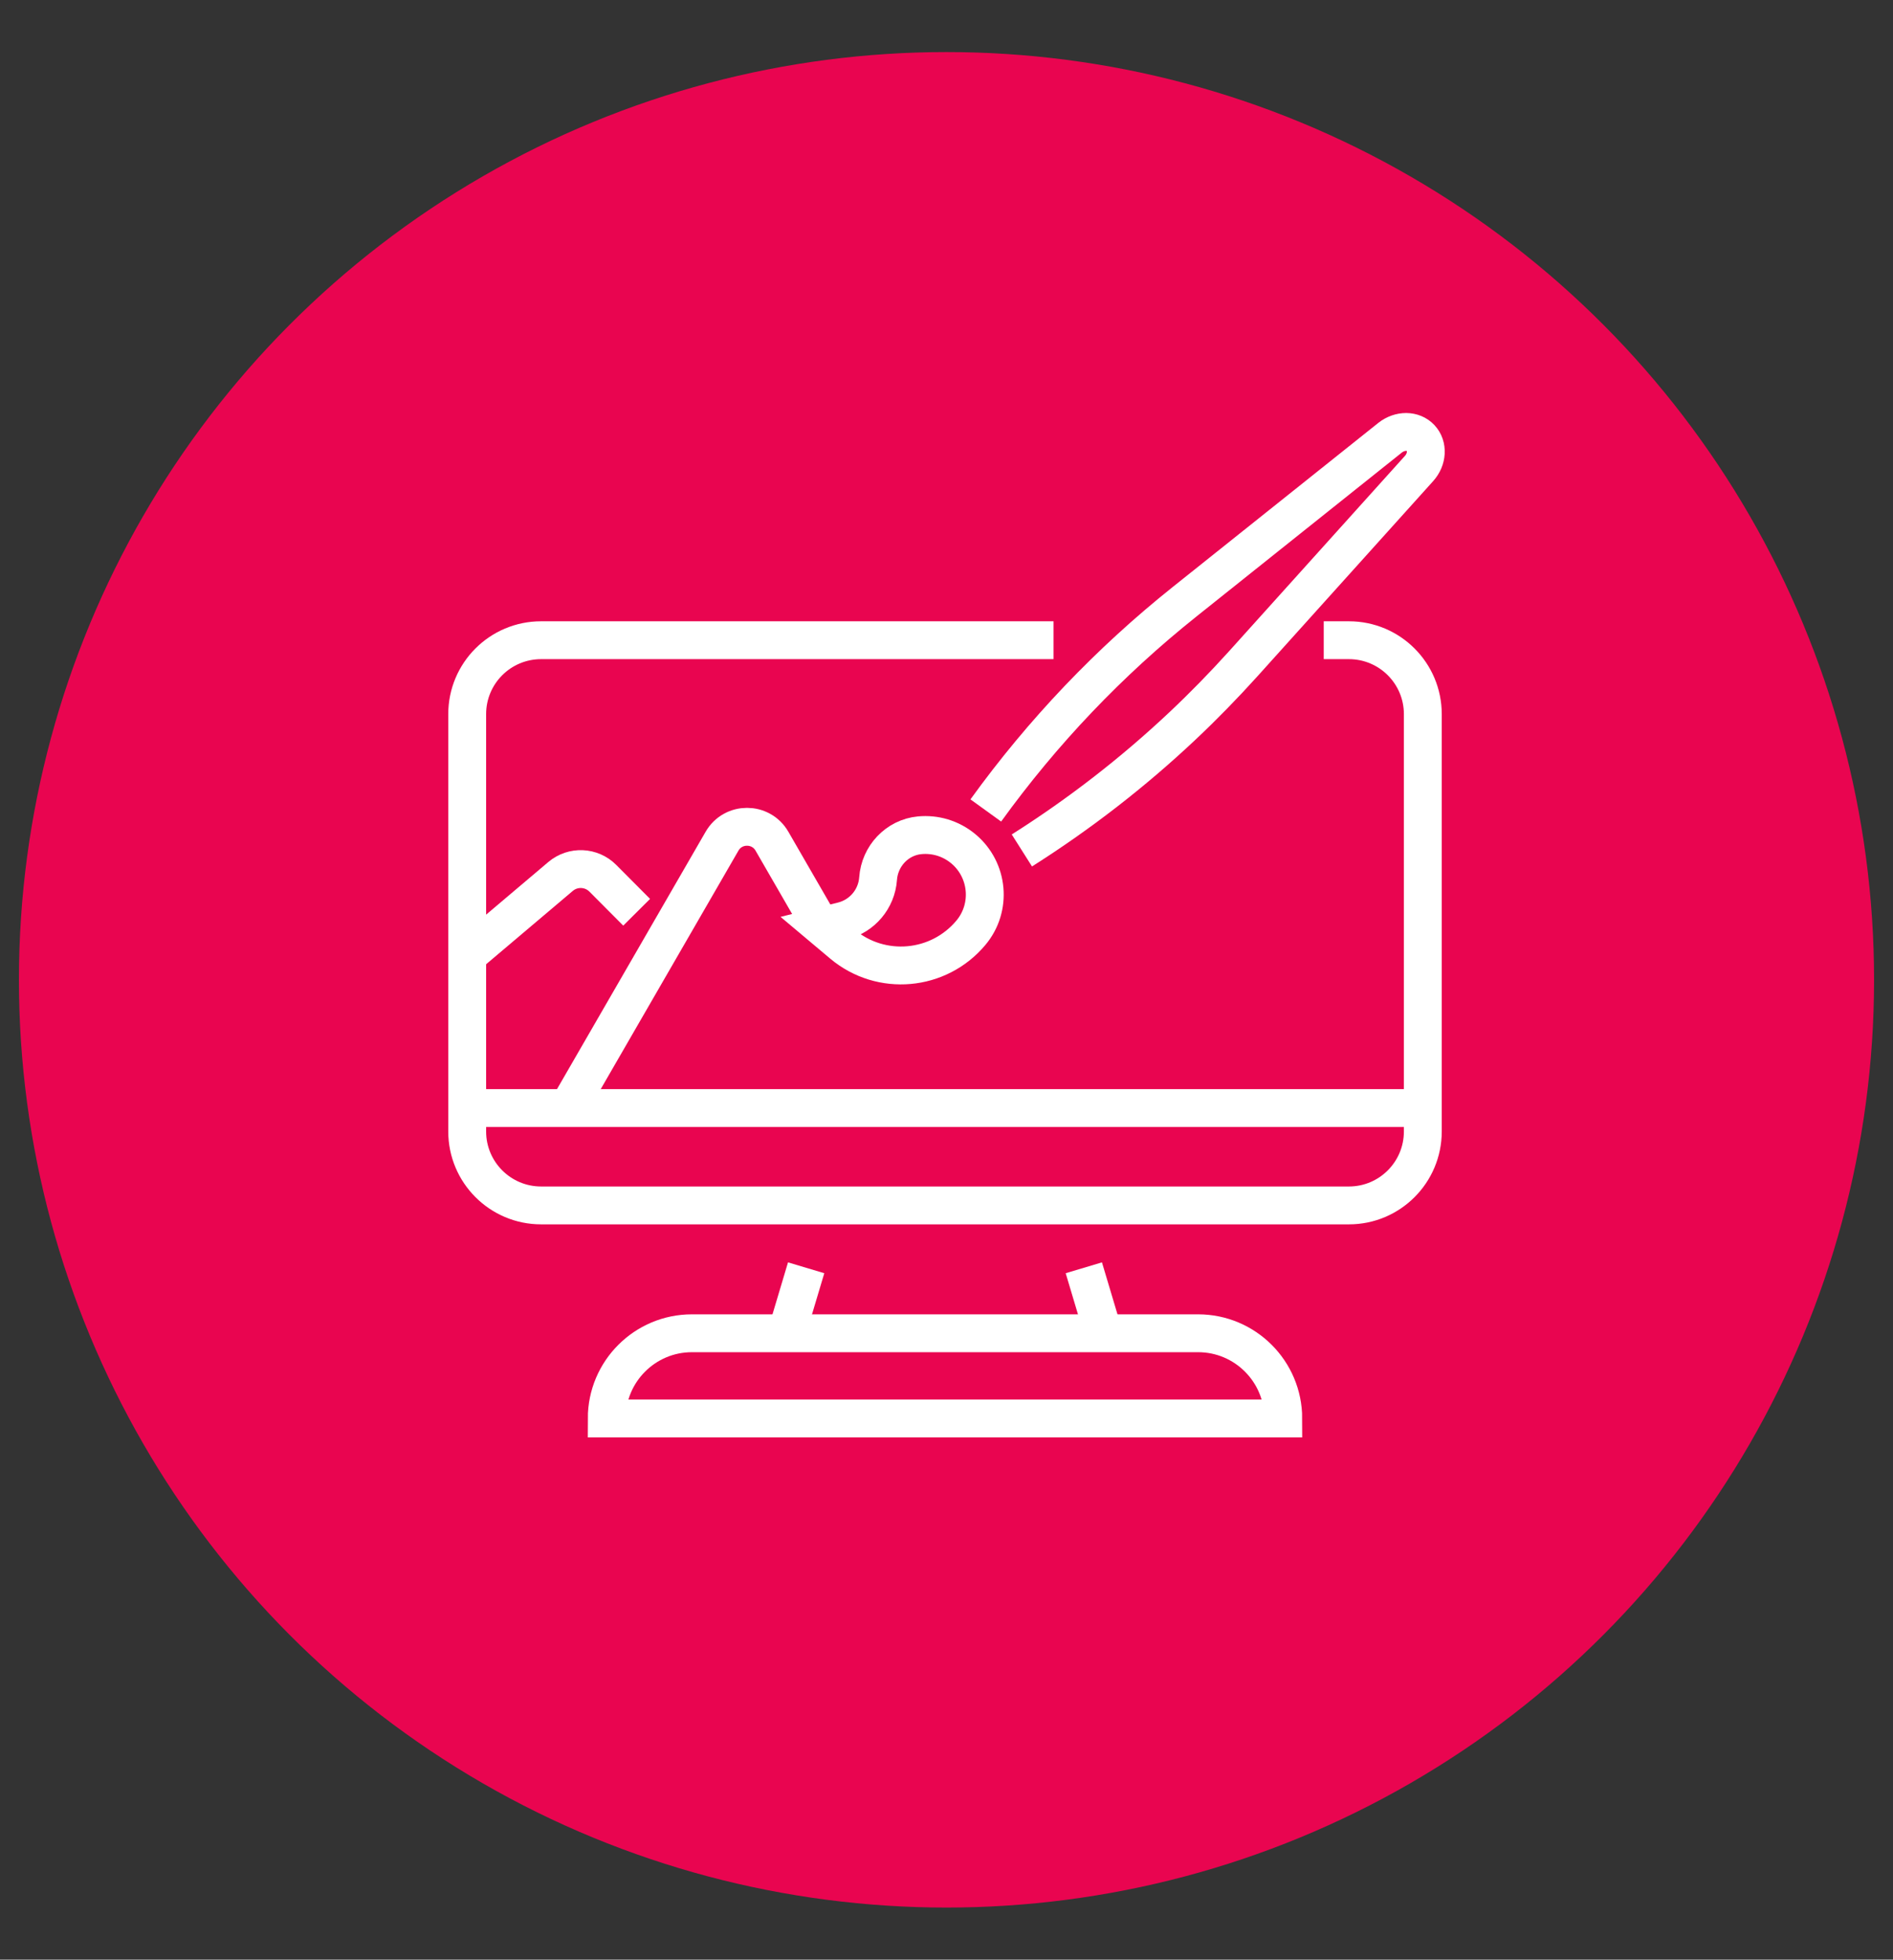
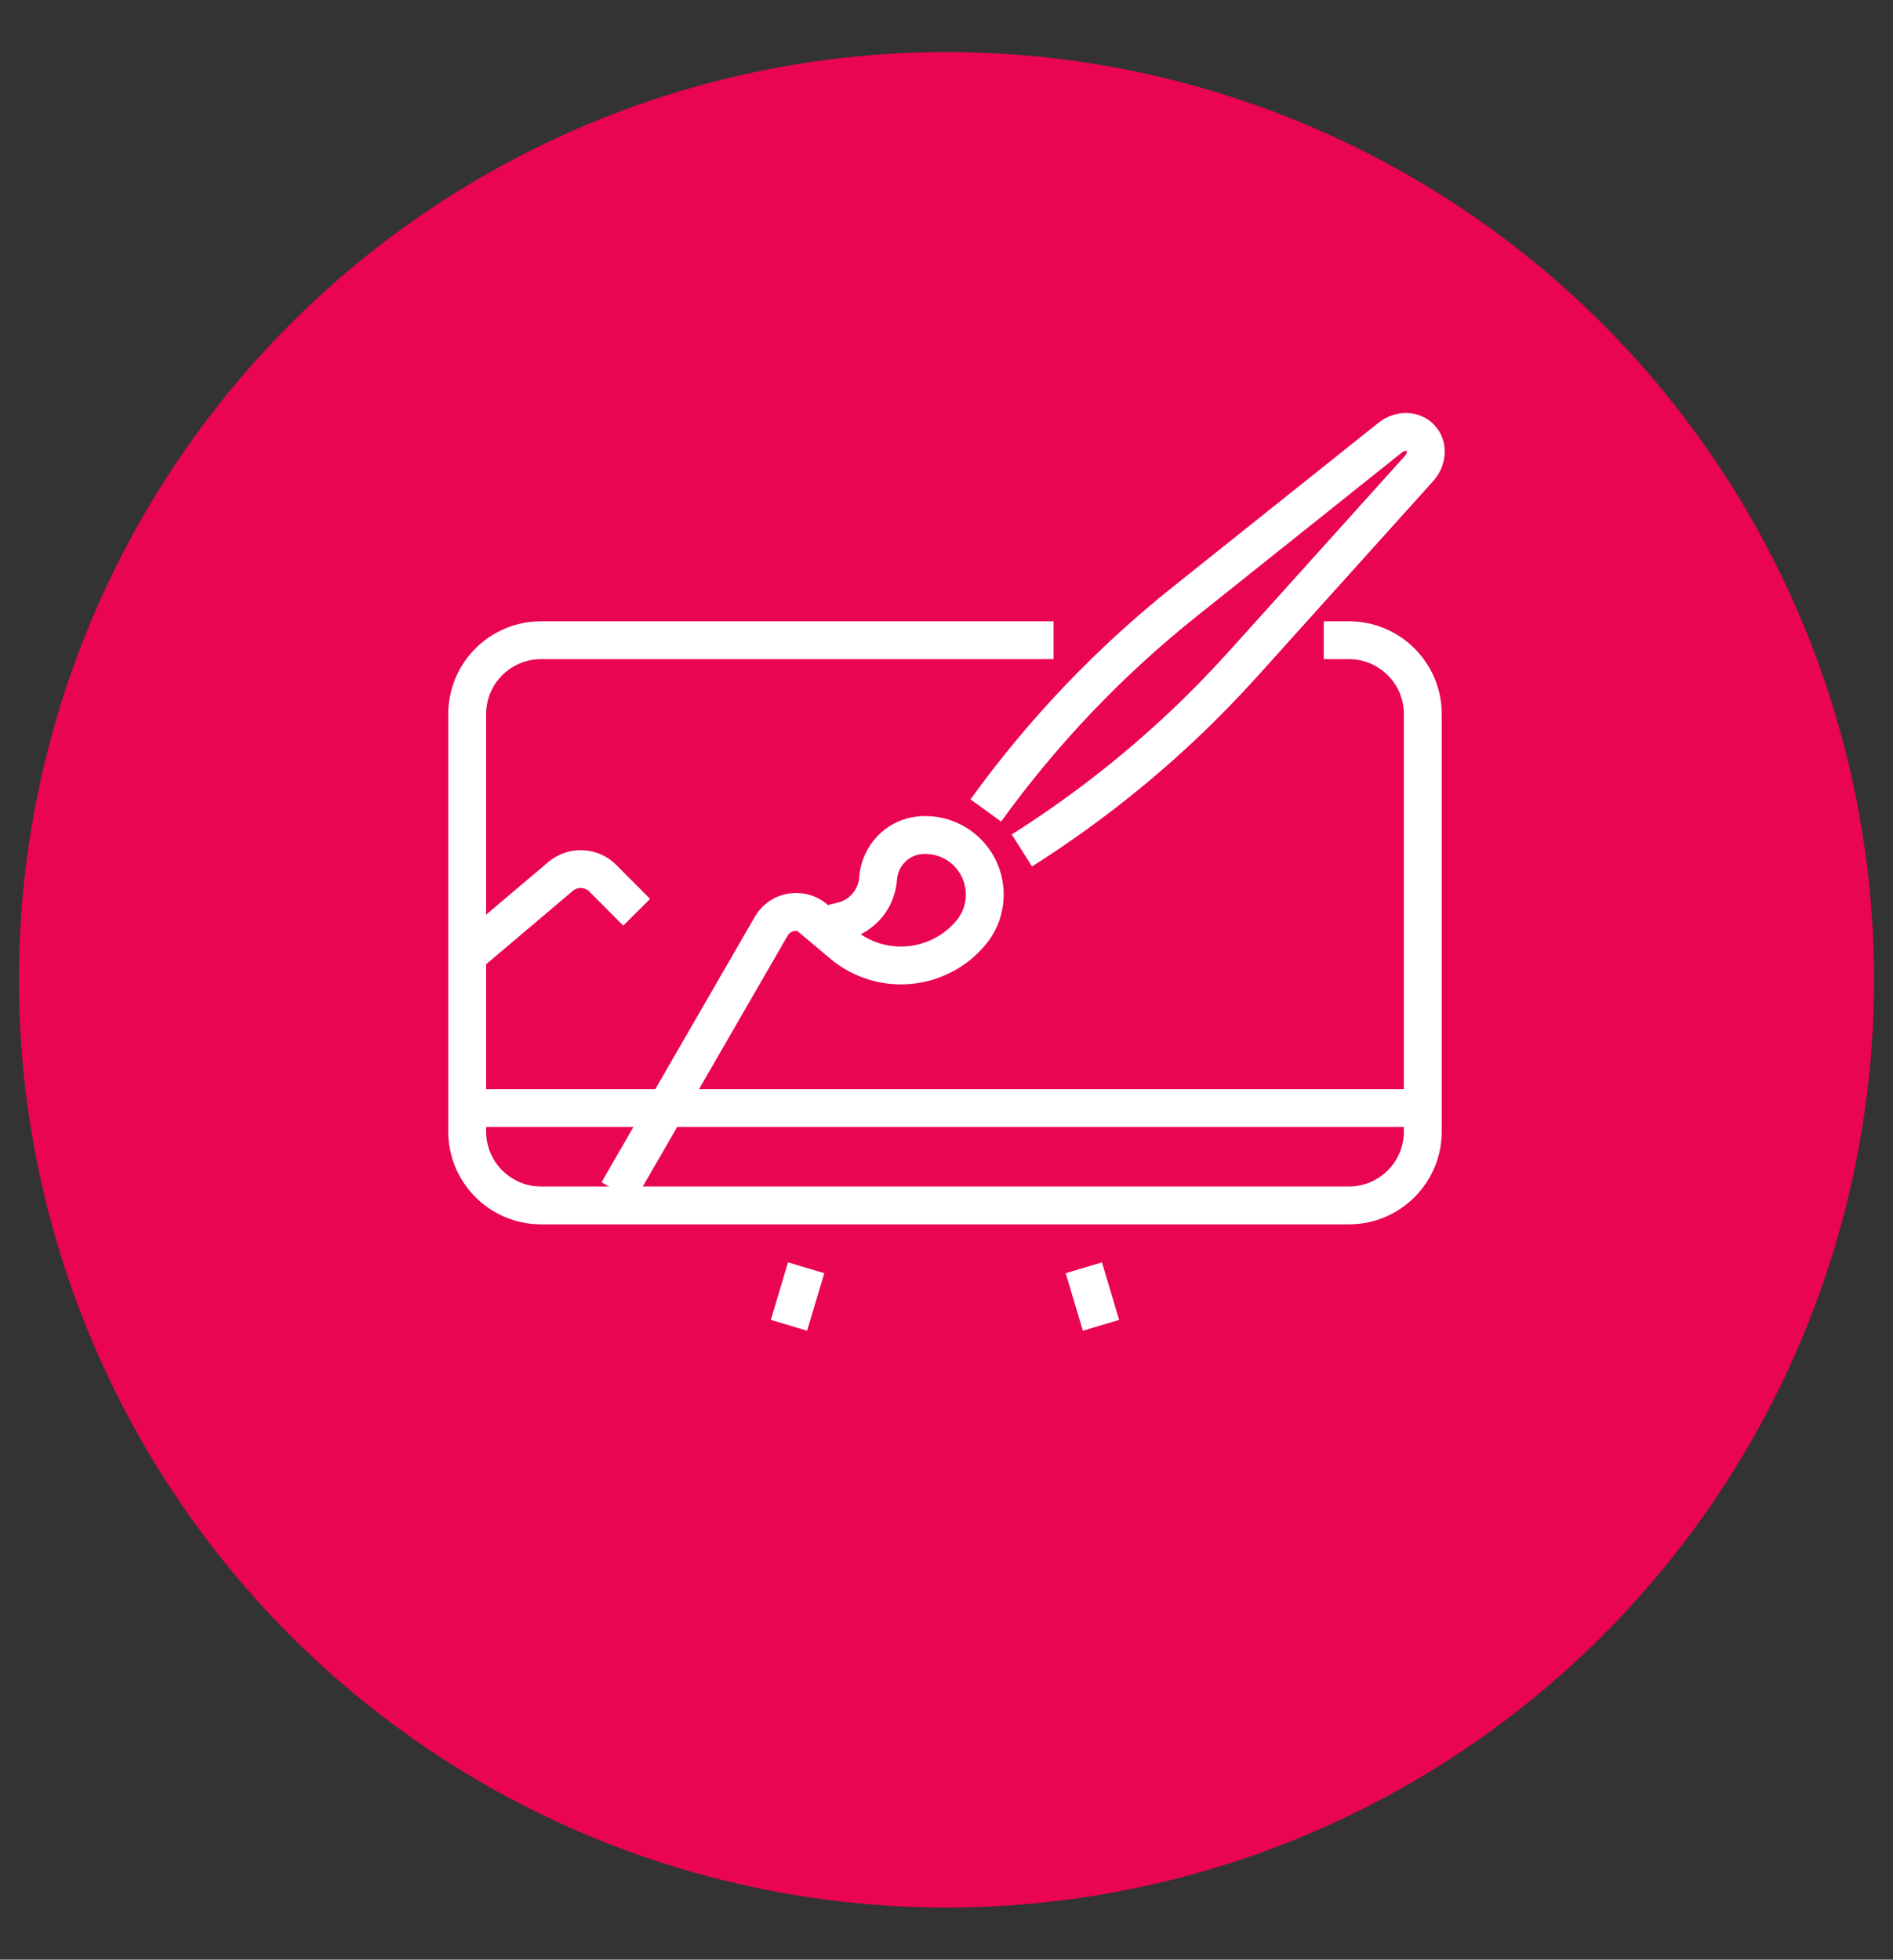
<svg xmlns="http://www.w3.org/2000/svg" version="1.1" id="Calque_1" x="0px" y="0px" width="50px" height="51.75px" viewBox="0 0 50 51.75" enable-background="new 0 0 50 51.75" xml:space="preserve">
  <rect x="0" y="0" width="50" height="51.75" fill="#333333" stroke="none" />
  <circle fill="#E90550" cx="25" cy="25.875" r="24.5" />
-   <circle fill="#01AEF0" cx="136.666" cy="46.725" r="24.5" />
  <circle fill="#E90550" cx="101.5" cy="-13.125" r="24.5" />
-   <circle fill="#0CD3CE" cx="23.75" cy="-40.875" r="24.5" />
  <g>
    <g>
      <path fill="none" stroke="#FFFFFF" stroke-miterlimit="10" d="M34.964,16.907h0.666c1.077,0,1.951,0.874,1.951,1.952V29.88    c0,1.078-0.874,1.953-1.951,1.953H14.292c-1.078,0-1.952-0.875-1.952-1.953v-4.648v-5.326v-1.047c0-1.079,0.874-1.952,1.952-1.952    h13.535" />
      <polyline fill="none" stroke="#FFFFFF" stroke-miterlimit="10" points="12.34,29.262 28.467,29.262 33.76,29.262 37.581,29.262       " />
      <g>
        <line fill="none" stroke="#FFFFFF" stroke-miterlimit="10" x1="21.293" y1="33.48" x2="20.839" y2="34.999" />
        <line fill="none" stroke="#FFFFFF" stroke-miterlimit="10" x1="28.627" y1="33.48" x2="29.081" y2="34.999" />
      </g>
-       <path fill="none" stroke="#FFFFFF" stroke-miterlimit="10" d="M27.21,35.209h4.435c1.242,0,2.25,1.008,2.25,2.25l0,0H16.026l0,0    c0-1.242,1.008-2.25,2.25-2.25h5.925H27.21z" />
    </g>
    <g>
      <g>
        <path fill="none" stroke="#FFFFFF" stroke-miterlimit="10" d="M25.447,22.417L25.447,22.417c0.666,0.558,0.755,1.55,0.198,2.215     l0,0c-0.854,1.021-2.371,1.156-3.391,0.304l-0.565-0.475l0.566-0.141c0.521-0.13,0.899-0.58,0.938-1.116l0,0     c0.042-0.598,0.504-1.09,1.099-1.146C24.696,22.02,25.112,22.137,25.447,22.417z" />
        <path fill="none" stroke="#FFFFFF" stroke-miterlimit="10" d="M26.991,22.459c1.522-0.964,2.939-2.062,4.24-3.287     c0.557-0.524,1.091-1.072,1.605-1.641l4.644-5.157c0.223-0.246,0.241-0.595,0.043-0.806c-0.099-0.106-0.236-0.159-0.381-0.161     c-0.146,0-0.297,0.051-0.426,0.153L31.29,15.89c-1.991,1.588-3.751,3.435-5.252,5.513" />
      </g>
    </g>
-     <path fill="none" stroke="#FFFFFF" stroke-miterlimit="10" d="M21.688,24.463l-1.298-2.248c-0.293-0.508-1.026-0.508-1.319,0   l-4.048,7.008" />
+     <path fill="none" stroke="#FFFFFF" stroke-miterlimit="10" d="M21.688,24.463c-0.293-0.508-1.026-0.508-1.319,0   l-4.048,7.008" />
    <path fill="none" stroke="#FFFFFF" stroke-miterlimit="10" d="M12.34,25.232l2.467-2.087c0.328-0.277,0.814-0.255,1.116,0.049   l0.893,0.897" />
  </g>
  <g>
-     <path fill="none" stroke="#FFFFFF" stroke-linecap="round" stroke-linejoin="round" d="M23.421,82.217   c-0.254-0.042-0.515-0.037-0.767,0.013s-0.486,0.146-0.686,0.278c-0.201,0.133-0.361,0.299-0.474,0.488   c-0.11,0.191-0.168,0.398-0.168,0.607c0-0.209-0.058-0.416-0.169-0.607c-0.111-0.189-0.271-0.355-0.472-0.488   c-0.2-0.132-0.435-0.229-0.687-0.278c-0.251-0.05-0.512-0.055-0.766-0.013 M23.421,82.217c0.251,0.042,0.491,0.129,0.698,0.255   s0.377,0.287,0.497,0.474c0.121,0.186,0.188,0.391,0.2,0.6c0.01,0.21-0.035,0.419-0.139,0.613l-1.257,2.543 M23.421,82.217v-1.844    M23.421,86.701l2.651,5.914c0.082,0.182,0.014,0.383-0.201,0.467c-0.638,0.244-2.057,0.551-4.544,0.551   c-2.488,0-3.908-0.307-4.544-0.551c-0.215-0.084-0.283-0.285-0.201-0.467l2.652-5.914 M23.421,86.701h-4.187 M19.234,82.217   c-0.254,0.042-0.492,0.129-0.699,0.255c-0.208,0.126-0.377,0.287-0.498,0.474c-0.12,0.186-0.188,0.391-0.199,0.6   c-0.01,0.21,0.036,0.419,0.138,0.613l1.258,2.543 M19.234,82.217v-1.844" />
-     <path fill="none" stroke="#FFFFFF" stroke-linecap="round" stroke-linejoin="round" d="M35.121,98.33v-1.436   c0-0.791-0.644-1.434-1.436-1.434H7.862c-0.792,0-1.435,0.643-1.435,1.434v1.436 M32.951,79.131v16.33 M8.597,95.461v-16.33    M25.43,77.396c0,0.957-1.041,1.734-2.328,1.734c-1.284,0-2.327-0.777-2.327-1.734 M25.43,77.396c0,0.957,1.043,1.734,2.328,1.734   s2.328-0.777,2.328-1.734 M25.43,77.396l-1.391-7.479 M20.774,77.396v-7.479 M20.774,77.396c0,0.957-1.043,1.734-2.329,1.734   c-1.286,0-2.328-0.777-2.328-1.734 M30.086,77.396c0,0.957,1.041,1.734,2.327,1.734c1.288,0,2.329-0.777,2.329-1.734   c0-0.502-2.7-5.037-3.756-6.793c-0.259-0.428-0.723-0.687-1.223-0.687h-2.459 M30.086,77.396l-2.781-7.479 M20.774,69.917h3.265    M20.774,69.917h-3.266 M24.039,69.917h3.266 M16.118,77.396c0,0.957-1.042,1.734-2.328,1.734s-2.328-0.777-2.328-1.734    M16.118,77.396l1.391-7.479 M11.462,77.396c0,0.957-1.042,1.734-2.327,1.734c-1.287,0-2.329-0.777-2.329-1.734   c0-0.502,2.7-5.037,3.756-6.793c0.258-0.428,0.722-0.687,1.223-0.687h2.458 M11.462,77.396l2.781-7.479 M17.509,69.917h-3.266" />
-   </g>
+     </g>
  <path fill="none" stroke="#FFFFFF" stroke-miterlimit="10" d="M-41.487,59.325l0.206,16.972 M-37.927,76.297v-6.93 M-34.175,59.325  l-0.668,16.972 M-43.375,57.232l2.499-1.153c0.225-0.088,0.479-0.063,0.694,0.045c0.703,0.349,1.347,0.433,1.934,0.373  c1.3-0.133,2.322-0.979,3.102-1.256c0.984-0.347,2.498,2.098,3.043,3.015c0.125,0.211,0.528,0.549,0.773,0.549 M-54.069,54.686  l1.354,3.405c0.002,0.006,0.004,0.013,0.004,0.019l0.581,4.507 M-52.13,62.616c-0.653,2.24-1.956,7.302-1.968,9.674  c0,0.018,0.007,0.035,0.019,0.049c0.684,0.808,1.954,0.343,2.53-0.022 M-52.13,62.616h4.492 M-51.549,72.316l0.288,0.188  c0.519,0.337,1.186,0.337,1.703,0l0.29-0.188 M-51.549,72.316l0.544-5.574 M-49.268,72.316l0.484,0.254  c0.451,0.235,0.992,0.235,1.445,0l0.442-0.232c0.026-0.013,0.057-0.012,0.079,0.003l0.255,0.166c0.52,0.335,1.188,0.334,1.705-0.005  l0.246-0.162c0.023-0.014,0.037-0.039,0.037-0.066c-0.007-5.167-1.136-7.311-1.659-10.116c-0.792-4.242,2.224-7.729,2.124-7.748  l-1.118-0.195 M-49.268,72.316V68.85 M-51.148,56.303c0.364,1.066,0.651,1.683,1.676,1.683c1.027,0,1.489-0.596,1.834-1.683   M-51.604,54.288l2.659-0.642 M-48.945,53.646l2.018,0.642 M-48.945,53.646v-1.075c0-0.043,0.035-0.078,0.077-0.08  c0.716-0.041,1.282-0.635,1.282-1.359c0-0.752-0.608-1.361-1.359-1.361c-0.753,0-1.362,0.609-1.362,1.361 M-29.069,62.208  c0-2.1,0.851-2.892,1.901-2.892c1.049,0,1.9,0.792,1.9,2.892 M-35.167,50.881c0,1.902-1.404,3.446-3.137,3.446  c-1.731,0-3.136-1.544-3.136-3.446c0-1.904,1.404-3.448,3.136-3.448C-36.571,47.433-35.167,48.977-35.167,50.881z M-31.46,62.93  l-0.335,4.366c-0.033,0.454,0.325,0.841,0.78,0.841h7.494c0.465,0,0.827-0.402,0.778-0.863l-0.463-4.367  c-0.042-0.397-0.377-0.698-0.776-0.698h-6.699C-31.09,62.208-31.429,62.521-31.46,62.93z" />
</svg>